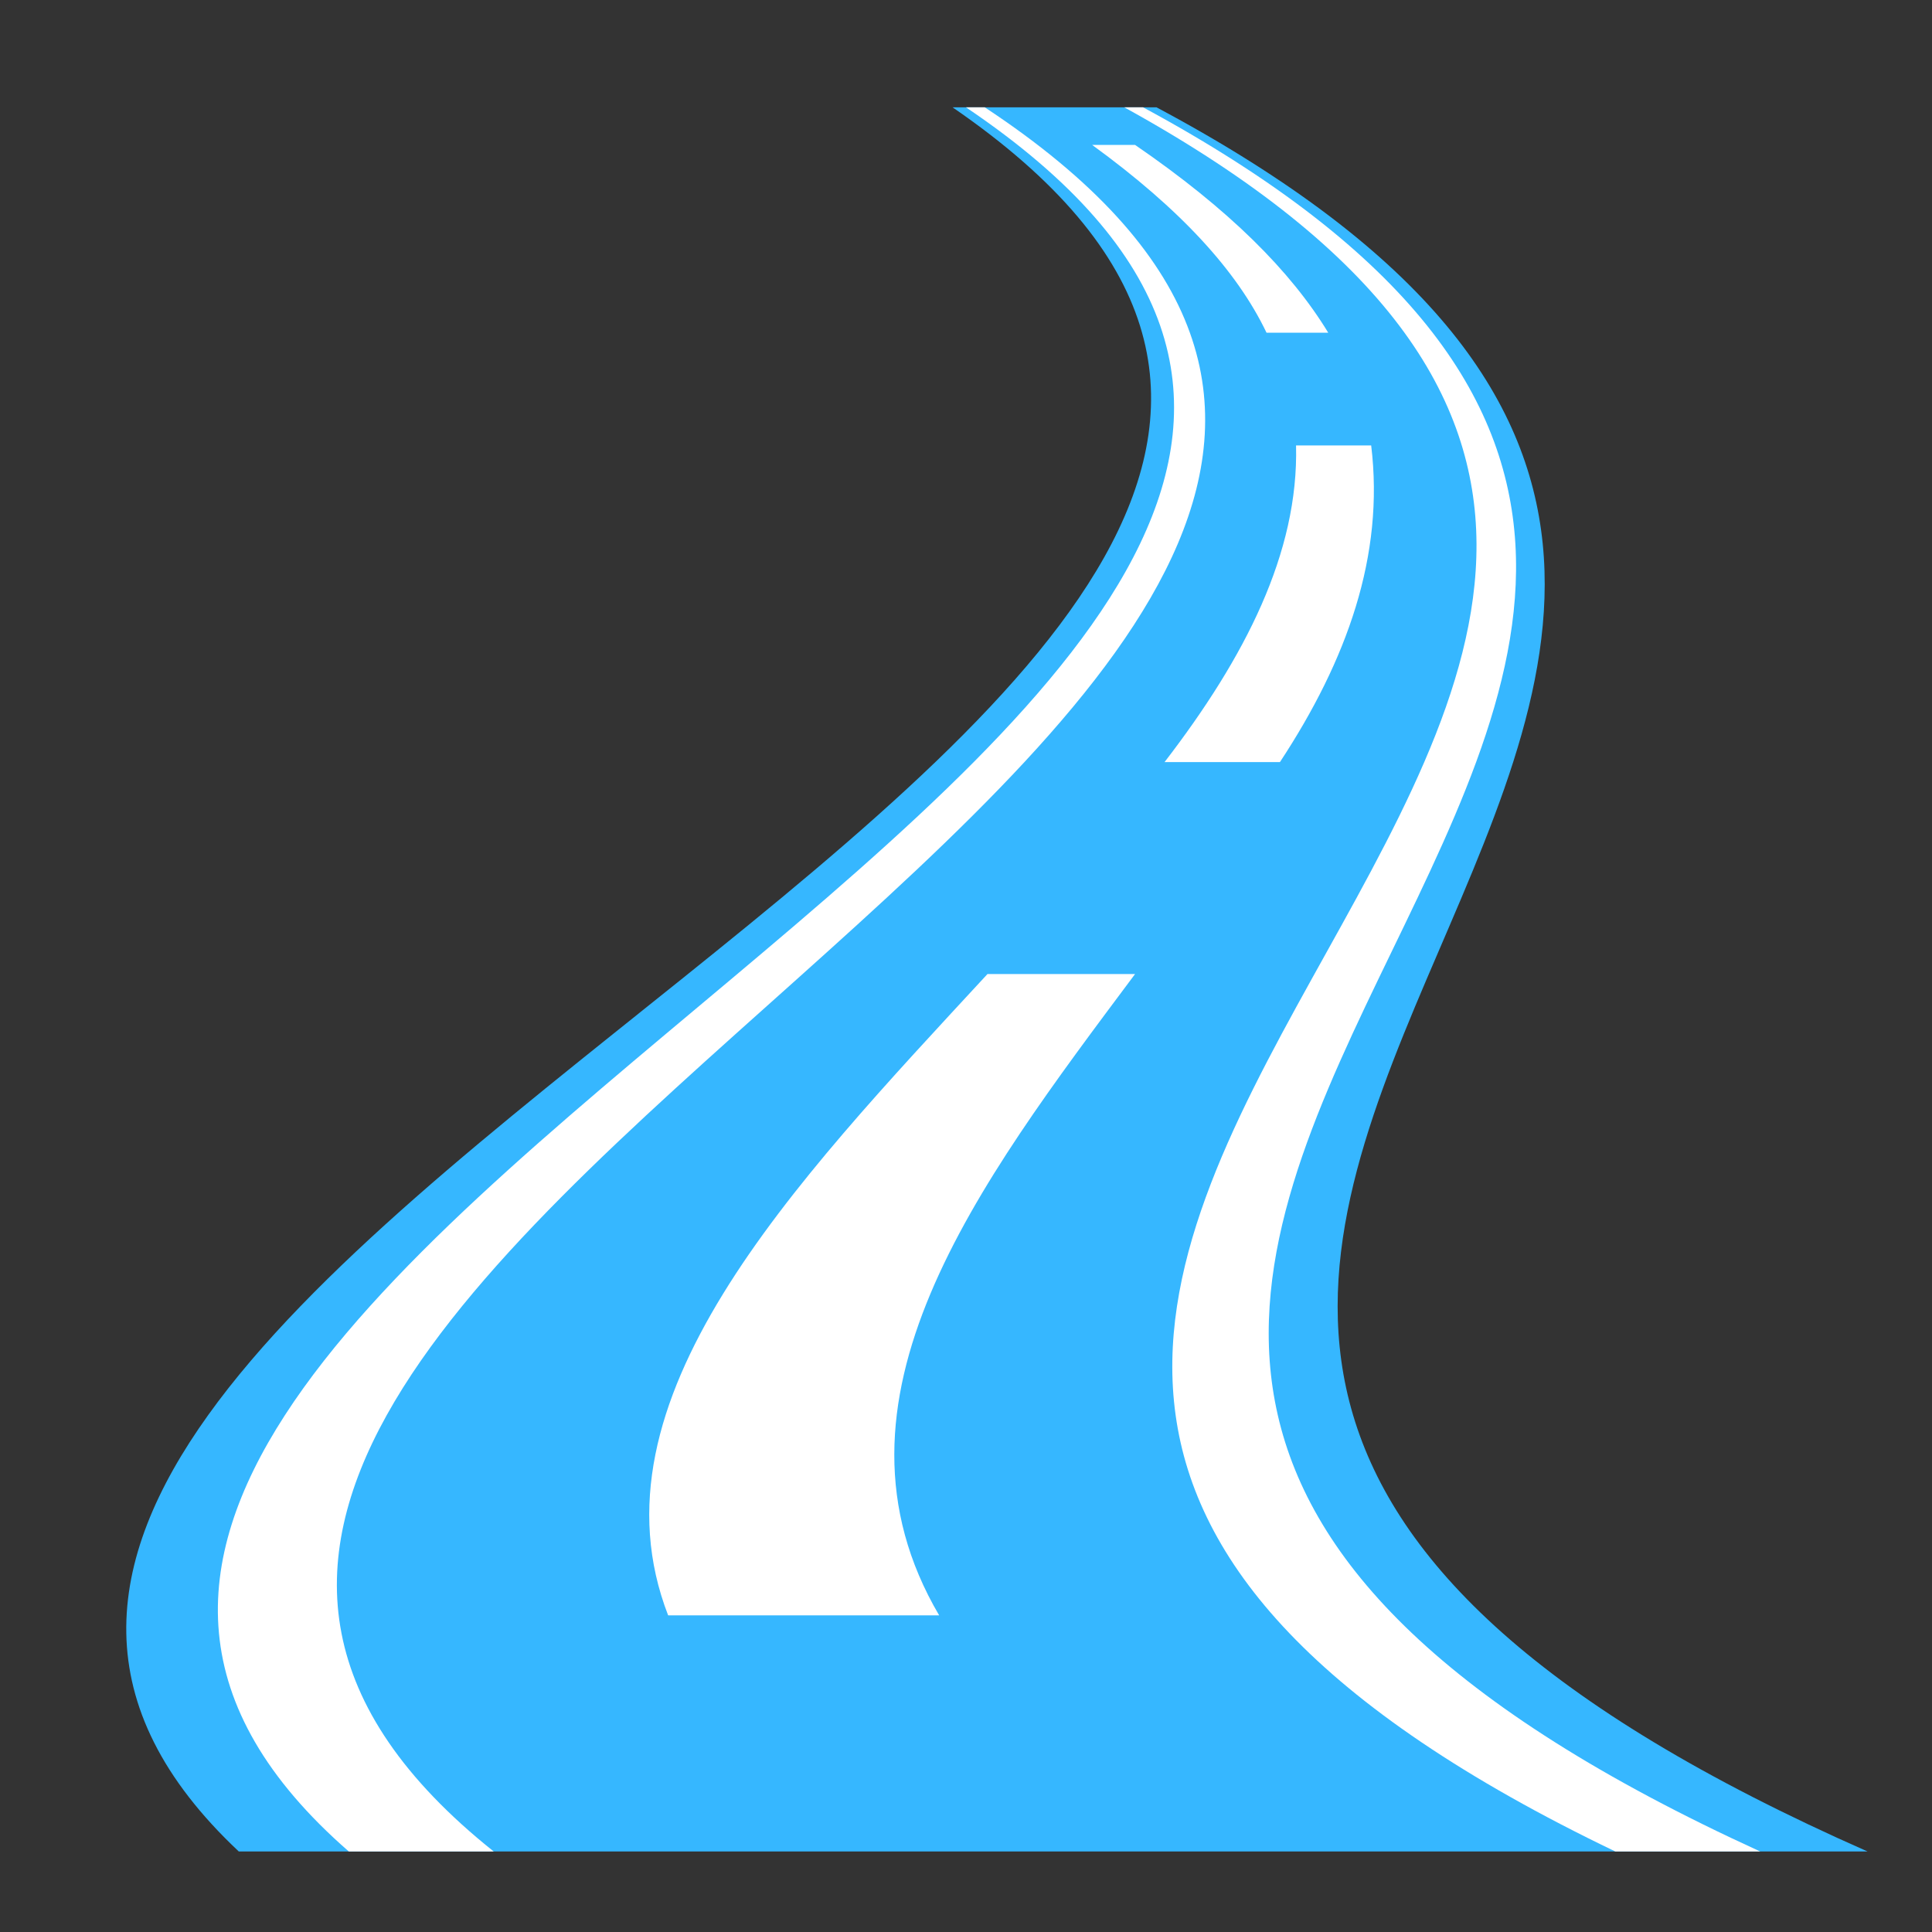
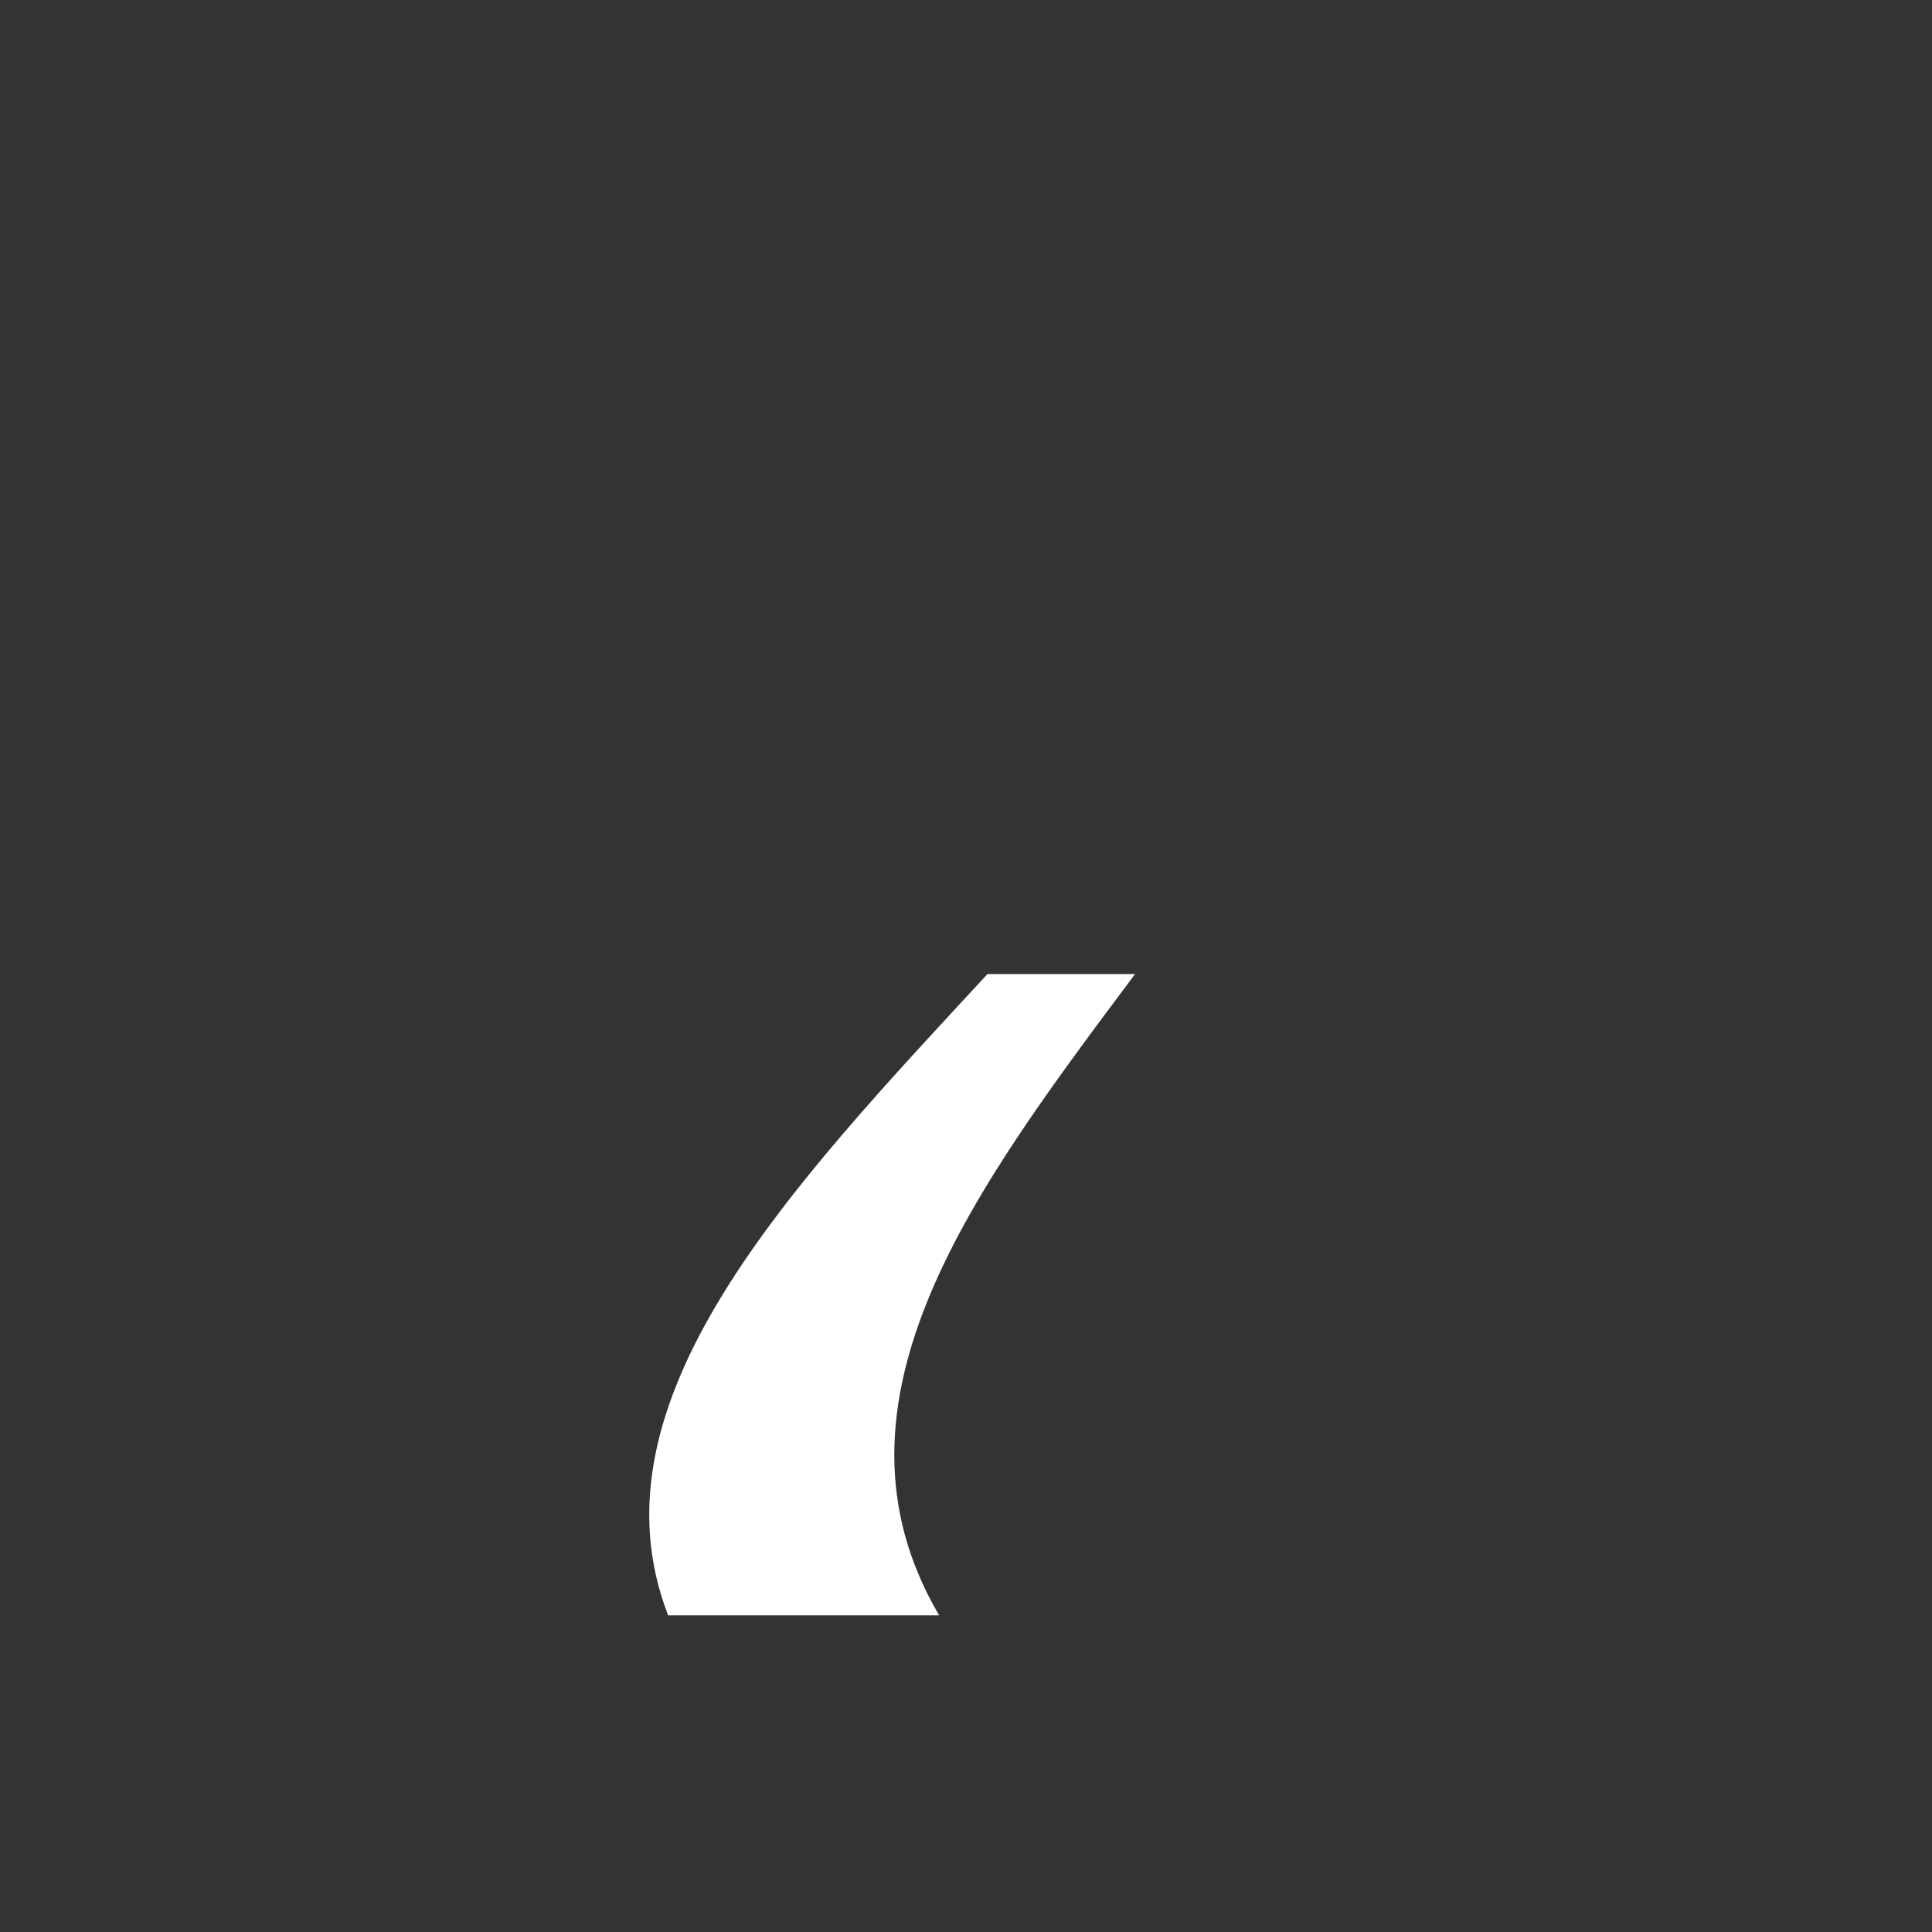
<svg xmlns="http://www.w3.org/2000/svg" version="1.1" id="Layer_1" x="0px" y="0px" width="72px" height="72px" viewBox="0 0 72 72" enable-background="new 0 0 72 72" xml:space="preserve">
  <rect x="0" y="0" width="72" height="72" fill="#333333" stroke="none" />
  <g id="Layer_2">
</g>
-   <path fill="#36B7FF" d="M69.6,69c-20.3,0-40.5,0-60.7,0C-14.2,47.3,67.1,25.7,35.5,4c2.6,0,5,0,7.6,0C83.8,25.7,20.4,47.3,69.6,69z" />
  <g>
-     <path fill="#FFFFFF" d="M18.4,69c-1.8,0-3.7,0-5.4,0C-11.9,47.3,68.2,25.7,36,4c0.3,0,0.4,0,0.7,0C69.6,25.7-8.8,47.3,18.4,69z" />
-     <path fill="#FFFFFF" d="M65.6,69c-1.8,0-3.7,0-5.4,0C15,47.3,81.3,25.7,41.9,4c0.3,0,0.4,0,0.7,0C82.8,25.7,18.1,47.3,65.6,69z" />
-     <path fill="#FFFFFF" d="M49.5,12.4c-0.8,0-1.5,0-2.3,0c-1.1-2.3-3.2-4.6-6.5-7c0.5,0,1.1,0,1.6,0C45.8,7.8,48.1,10.1,49.5,12.4z" />
-     <path fill="#FFFFFF" d="M47.7,28.4c-1.5,0-2.8,0-4.3,0c3-3.9,5-7.8,4.9-11.8c0.9,0,1.9,0,2.8,0C51.6,20.7,50.2,24.6,47.7,28.4z" />
    <path fill="#FFFFFF" d="M35,60.2c-3.4,0-6.8,0-10.1,0c-3.1-8,4.6-16,11.9-23.9c1.9,0,3.7,0,5.5,0C36.4,44.2,30.3,52.2,35,60.2z" />
  </g>
</svg>